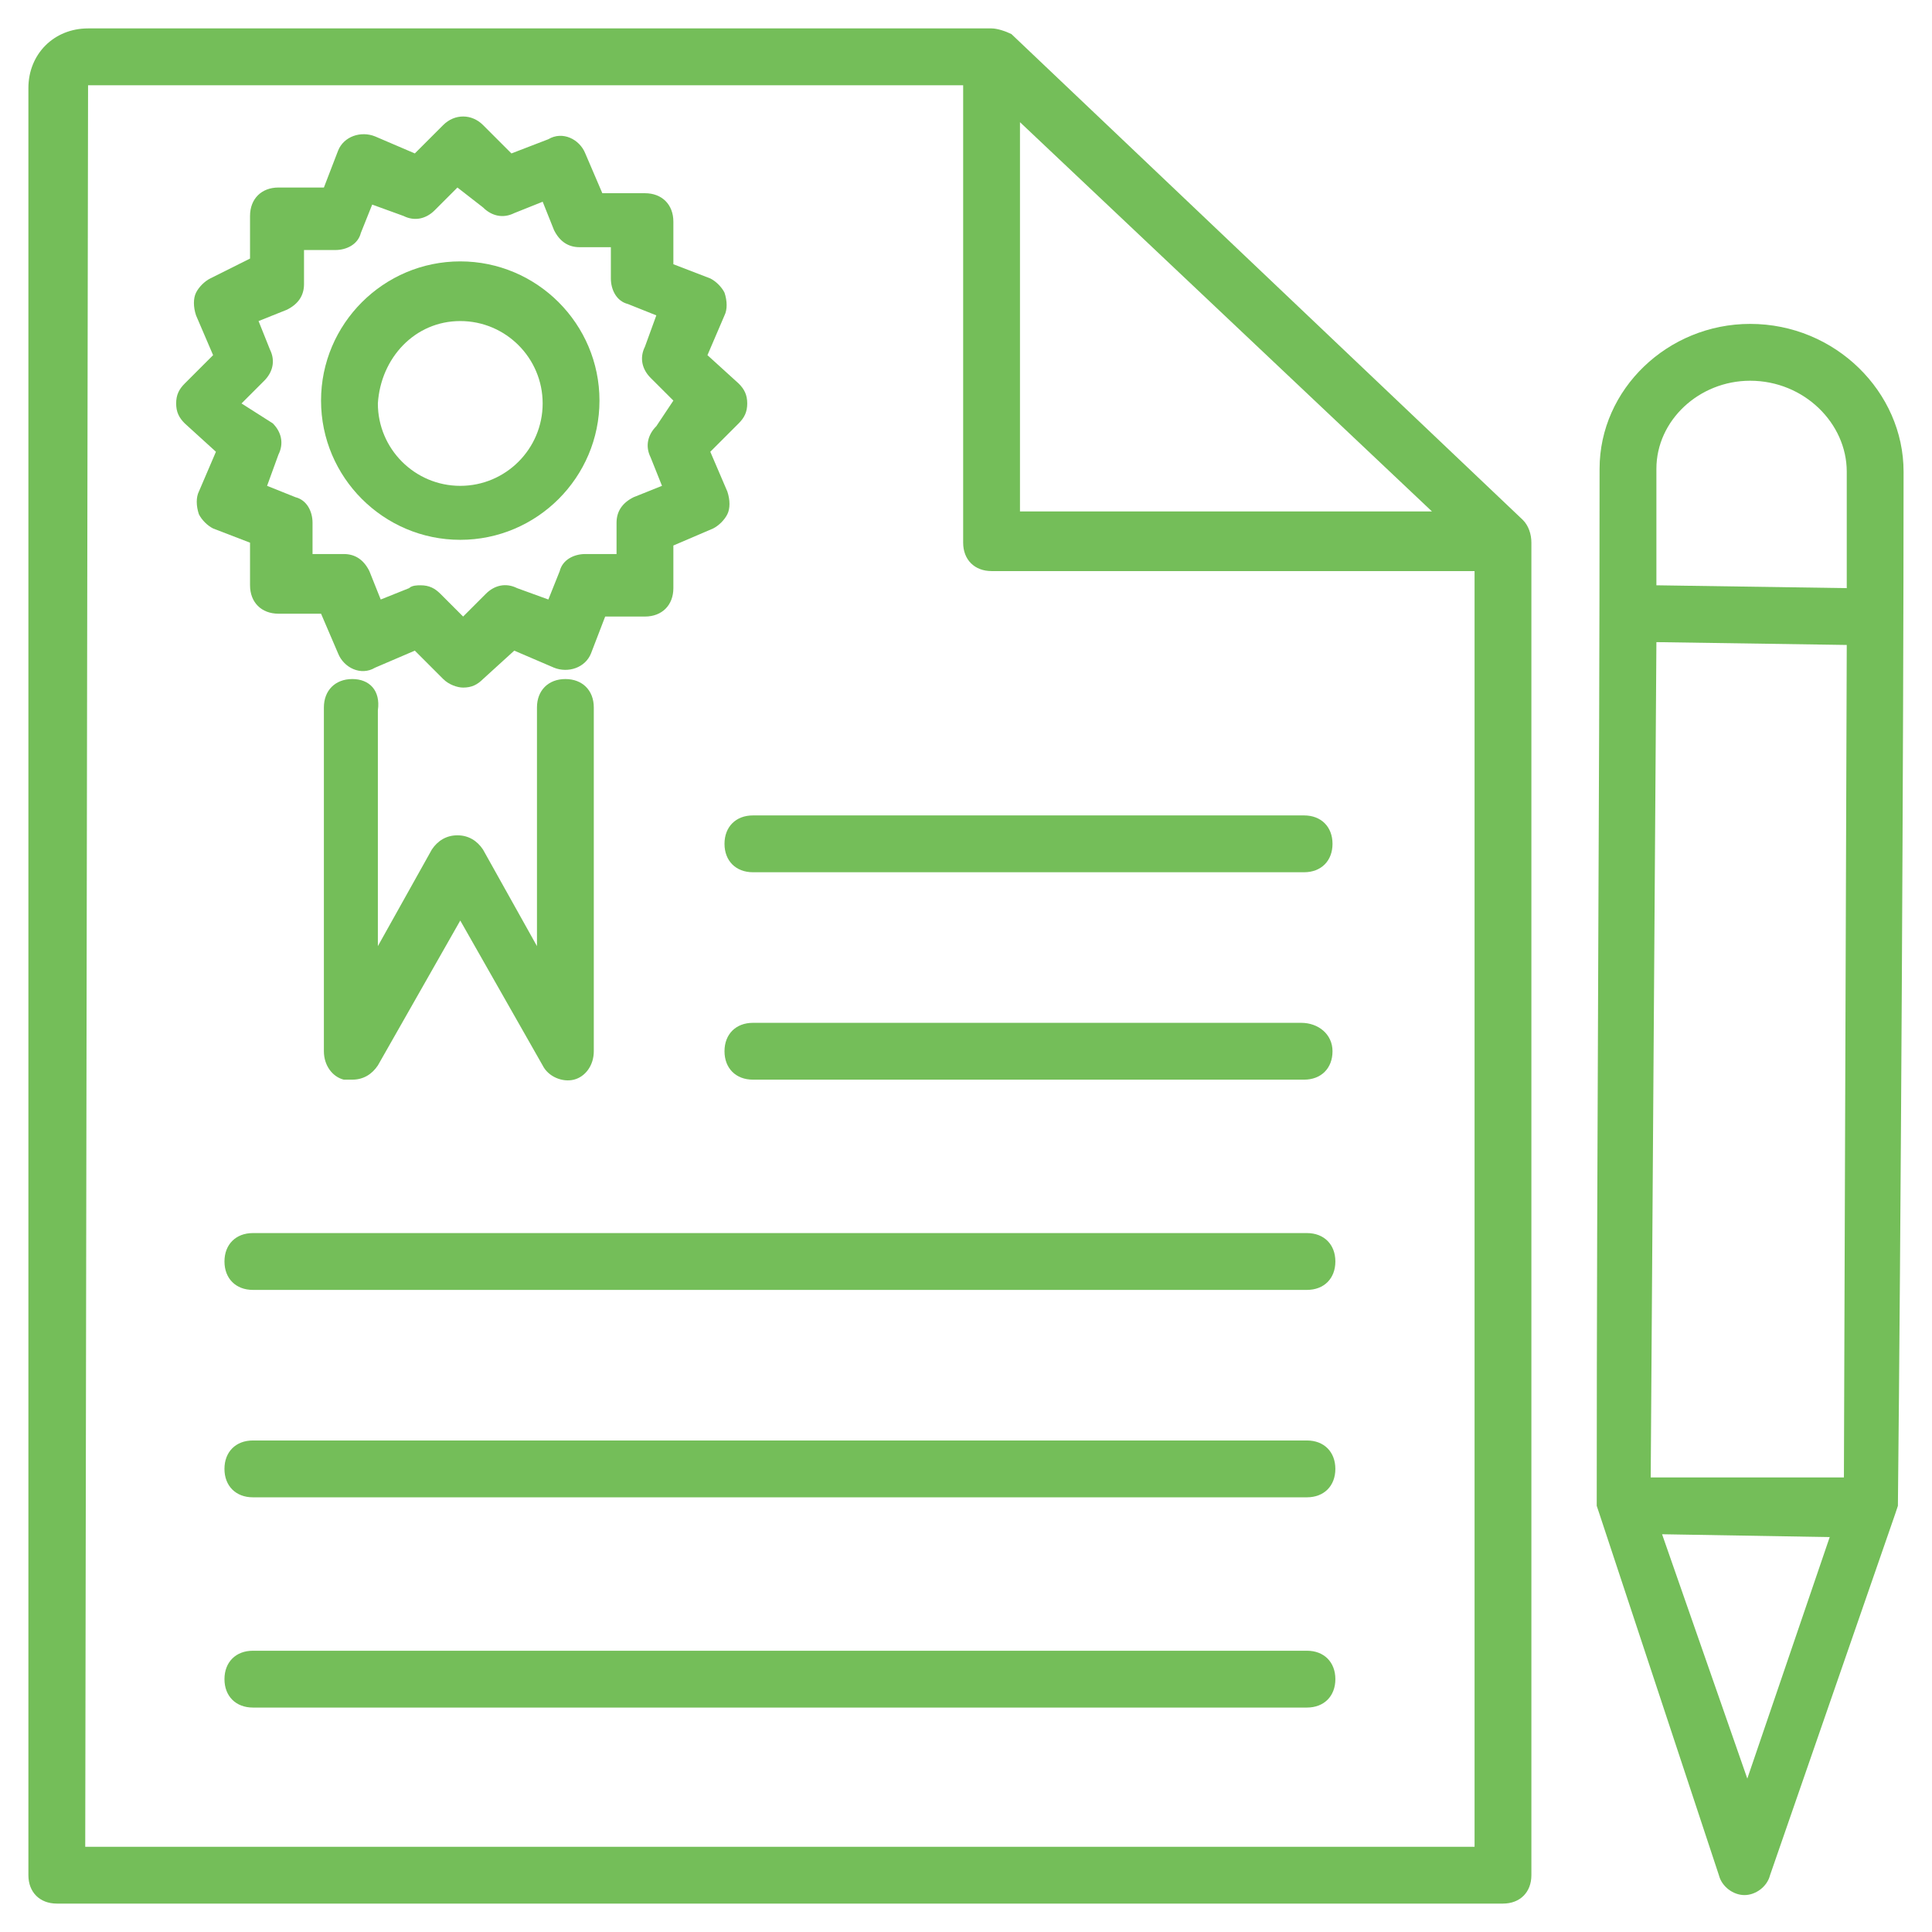
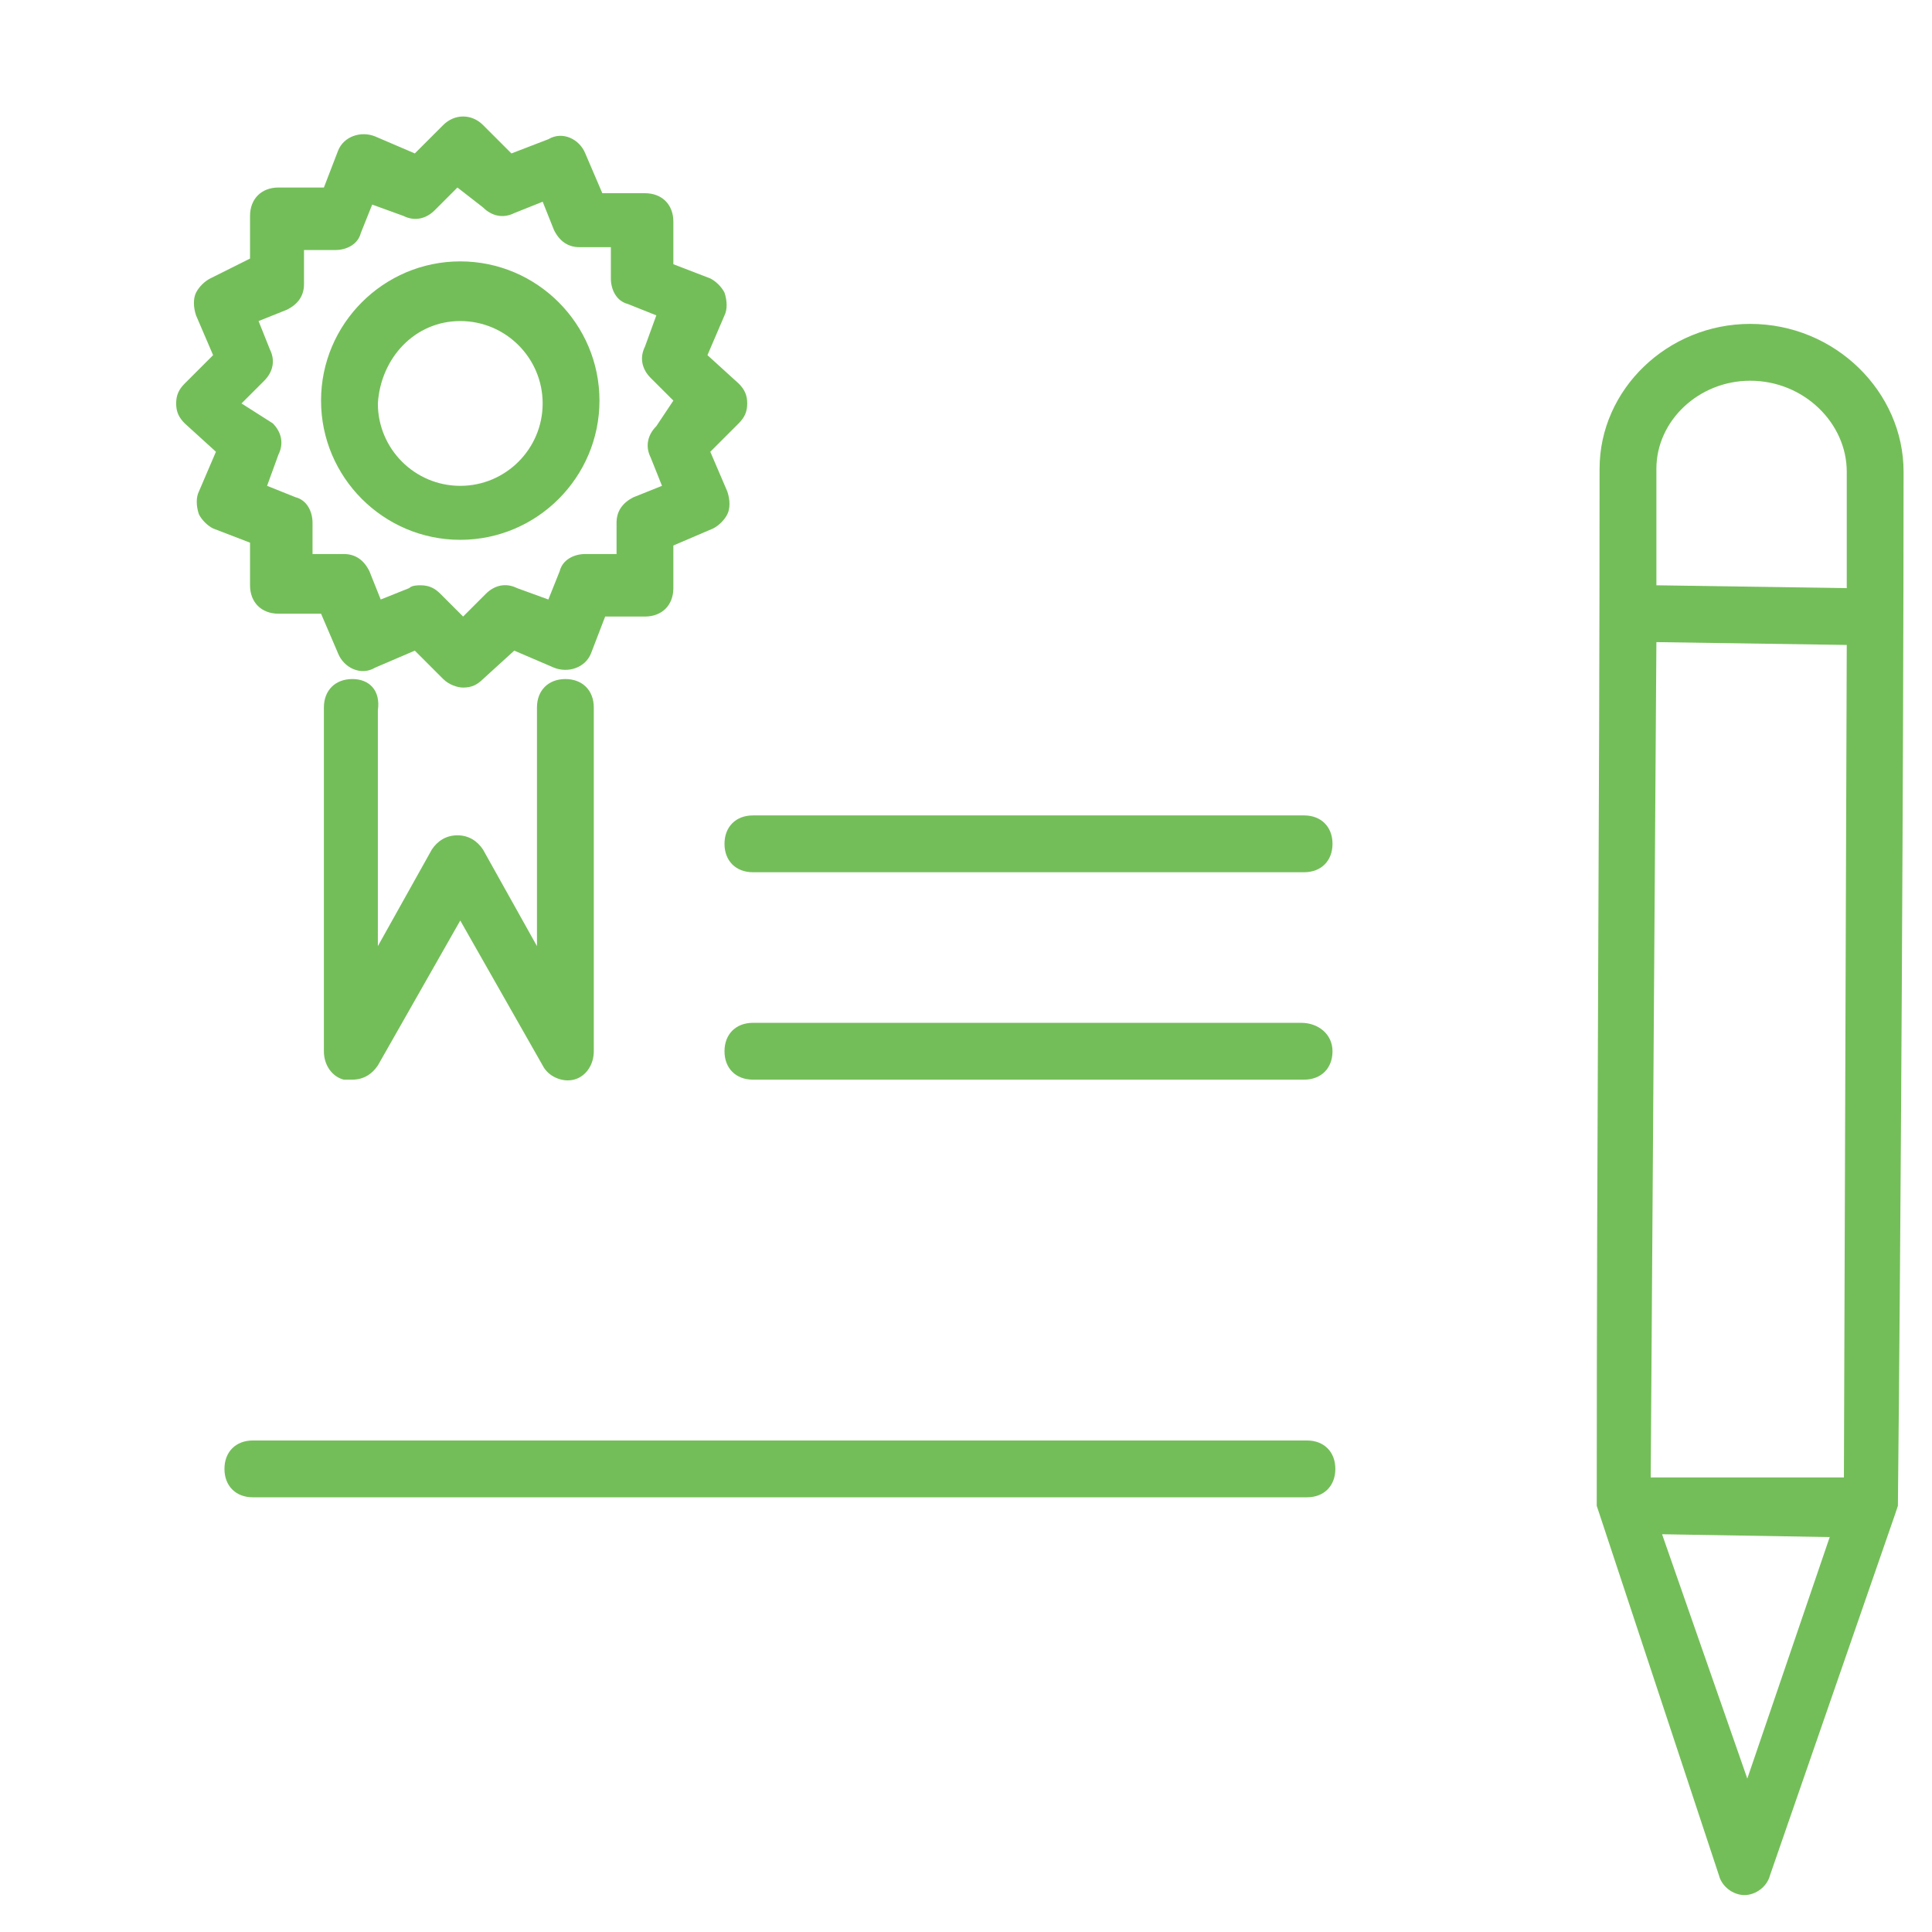
<svg xmlns="http://www.w3.org/2000/svg" width="146" height="146" viewBox="0 0 146 146" fill="none">
-   <path d="M115.082 39.292L76.435 2.577C76.005 2.362 75.361 2.147 74.932 2.147H6.655C4.079 2.147 2.146 4.08 2.146 6.656V141.706C2.146 142.995 3.005 143.853 4.294 143.853H113.579C114.867 143.853 115.726 142.995 115.726 141.706V41.009C115.726 40.365 115.511 39.721 115.082 39.292ZM77.079 9.233L108.211 38.648H77.079V9.233ZM6.441 139.559L6.655 6.442H72.785V41.009C72.785 42.297 73.644 43.156 74.932 43.156H111.432V139.559H6.441Z" fill="#74BE59" />
  <path d="M34.781 40.794C40.578 40.794 45.302 36.071 45.302 30.273C45.302 24.477 40.578 19.753 34.781 19.753C28.984 19.753 24.261 24.477 24.261 30.273C24.261 36.071 28.984 40.794 34.781 40.794ZM34.781 24.262C38.217 24.262 41.008 27.053 41.008 30.488C41.008 33.923 38.217 36.715 34.781 36.715C31.346 36.715 28.555 33.923 28.555 30.488C28.77 27.053 31.346 24.262 34.781 24.262Z" fill="#74BE59" />
  <path d="M26.623 51.315C25.334 51.315 24.476 52.174 24.476 53.462V79.442C24.476 80.515 25.12 81.374 25.979 81.589H26.623C27.482 81.589 28.126 81.159 28.555 80.515L34.782 69.565L41.008 80.515C41.437 81.374 42.511 81.804 43.37 81.589C44.228 81.374 44.873 80.515 44.873 79.442V53.462C44.873 52.174 44.014 51.315 42.726 51.315C41.437 51.315 40.578 52.174 40.578 53.462V71.498L36.499 64.198C36.07 63.554 35.426 63.124 34.567 63.124C33.708 63.124 33.064 63.554 32.634 64.198L28.555 71.498V53.677C28.77 52.174 27.911 51.315 26.623 51.315Z" fill="#74BE59" />
  <path d="M18.895 44.23C18.895 45.518 19.754 46.377 21.042 46.377H24.262L25.551 49.383C25.98 50.457 27.268 51.101 28.342 50.457L31.348 49.168L33.495 51.316C33.924 51.745 34.568 51.96 34.998 51.96C35.642 51.96 36.071 51.745 36.501 51.316L38.862 49.168L41.868 50.457C42.942 50.886 44.23 50.457 44.66 49.383L45.733 46.592H48.739C50.027 46.592 50.886 45.733 50.886 44.445V41.224L53.892 39.936C54.321 39.721 54.751 39.292 54.965 38.862C55.18 38.433 55.18 37.789 54.965 37.145L53.677 34.139L55.824 31.992C56.254 31.562 56.468 31.133 56.468 30.489C56.468 29.845 56.254 29.416 55.824 28.986L53.462 26.839L54.751 23.833C54.965 23.404 54.965 22.76 54.751 22.116C54.536 21.686 54.107 21.257 53.677 21.042L50.886 19.968V16.748C50.886 15.46 50.027 14.601 48.739 14.601H45.518L44.23 11.595C43.801 10.521 42.513 9.877 41.439 10.521L38.648 11.595L36.501 9.448C35.642 8.589 34.354 8.589 33.495 9.448L31.348 11.595L28.342 10.307C27.268 9.877 25.98 10.307 25.551 11.38L24.477 14.171H21.042C19.754 14.171 18.895 15.03 18.895 16.318V19.539L15.889 21.042C15.46 21.257 15.03 21.686 14.815 22.116C14.601 22.545 14.601 23.189 14.815 23.833L16.104 26.839L13.957 28.986C13.527 29.416 13.312 29.845 13.312 30.489C13.312 31.133 13.527 31.562 13.957 31.992L16.318 34.139L15.03 37.145C14.815 37.574 14.815 38.218 15.03 38.862C15.245 39.292 15.674 39.721 16.104 39.936L18.895 41.01V44.23ZM18.251 30.489L19.968 28.771C20.613 28.127 20.827 27.268 20.398 26.41L19.539 24.262L21.686 23.404C22.545 22.974 22.974 22.33 22.974 21.471V18.895H25.336C26.195 18.895 27.054 18.465 27.268 17.607L28.127 15.46L30.489 16.318C31.348 16.748 32.207 16.533 32.851 15.889L34.568 14.171L36.501 15.674C37.145 16.318 38.004 16.533 38.862 16.104L41.01 15.245L41.868 17.392C42.298 18.251 42.942 18.68 43.801 18.68H46.163V21.042C46.163 21.901 46.592 22.76 47.451 22.974L49.598 23.833L48.739 26.195C48.31 27.054 48.524 27.913 49.168 28.557L50.886 30.274L49.598 32.207C48.954 32.851 48.739 33.71 49.168 34.568L50.027 36.715L47.88 37.574C47.021 38.004 46.592 38.648 46.592 39.507V41.868H44.23C43.371 41.868 42.513 42.298 42.298 43.157L41.439 45.304L39.077 44.445C38.218 44.016 37.36 44.23 36.715 44.874L34.998 46.592L33.28 44.874C32.851 44.445 32.421 44.23 31.777 44.23C31.562 44.23 31.133 44.23 30.918 44.445L28.771 45.304L27.913 43.157C27.483 42.298 26.839 41.868 25.98 41.868H23.618V39.507C23.618 38.648 23.189 37.789 22.33 37.574L20.183 36.715L21.042 34.354C21.471 33.495 21.257 32.636 20.613 31.992L18.251 30.489Z" fill="#74BE59" />
  <path d="M143.852 35.642C143.852 29.631 138.699 24.477 132.258 24.477C126.032 24.477 120.879 29.416 120.879 35.428C120.879 62.695 120.664 84.81 120.664 113.795L120.879 114.439L129.896 141.707C130.111 142.566 130.97 143.21 131.829 143.21C132.688 143.21 133.546 142.566 133.761 141.707L143.208 114.439L143.423 113.795C143.638 93.828 143.852 55.61 143.852 35.642ZM125.173 48.525L139.558 48.739L139.343 111.648H124.743L125.173 48.525ZM132.258 28.772C136.338 28.772 139.558 31.992 139.558 35.642V44.445L125.173 44.23V35.428C125.173 31.777 128.393 28.772 132.258 28.772ZM132.043 134.407L125.602 115.942L138.27 116.157L132.043 134.407Z" fill="#74BE59" />
  <path d="M54.75 63.768C54.75 65.056 55.609 65.915 56.897 65.915H98.55C99.838 65.915 100.697 65.056 100.697 63.768C100.697 62.48 99.838 61.621 98.55 61.621H56.897C55.609 61.621 54.75 62.48 54.75 63.768Z" fill="#74BE59" />
  <path d="M98.335 77.295H56.897C55.609 77.295 54.75 78.154 54.75 79.442C54.75 80.73 55.609 81.589 56.897 81.589H98.55C99.838 81.589 100.697 80.73 100.697 79.442C100.697 78.154 99.624 77.295 98.335 77.295Z" fill="#74BE59" />
-   <path d="M98.766 93.183H19.11C17.822 93.183 16.963 94.041 16.963 95.33C16.963 96.618 17.822 97.477 19.11 97.477H98.766C100.054 97.477 100.913 96.618 100.913 95.33C100.913 94.041 100.054 93.183 98.766 93.183Z" fill="#74BE59" />
  <path d="M98.765 108.856H19.109C17.821 108.856 16.962 109.715 16.962 111.004C16.962 112.292 17.821 113.151 19.109 113.151H98.765C100.053 113.151 100.912 112.292 100.912 111.004C100.912 109.715 100.053 108.856 98.765 108.856Z" fill="#74BE59" />
-   <path d="M98.766 124.745H19.11C17.822 124.745 16.963 125.604 16.963 126.892C16.963 128.18 17.822 129.039 19.11 129.039H98.766C100.054 129.039 100.913 128.18 100.913 126.892C100.913 125.604 100.054 124.745 98.766 124.745Z" fill="#74BE59" />
</svg>